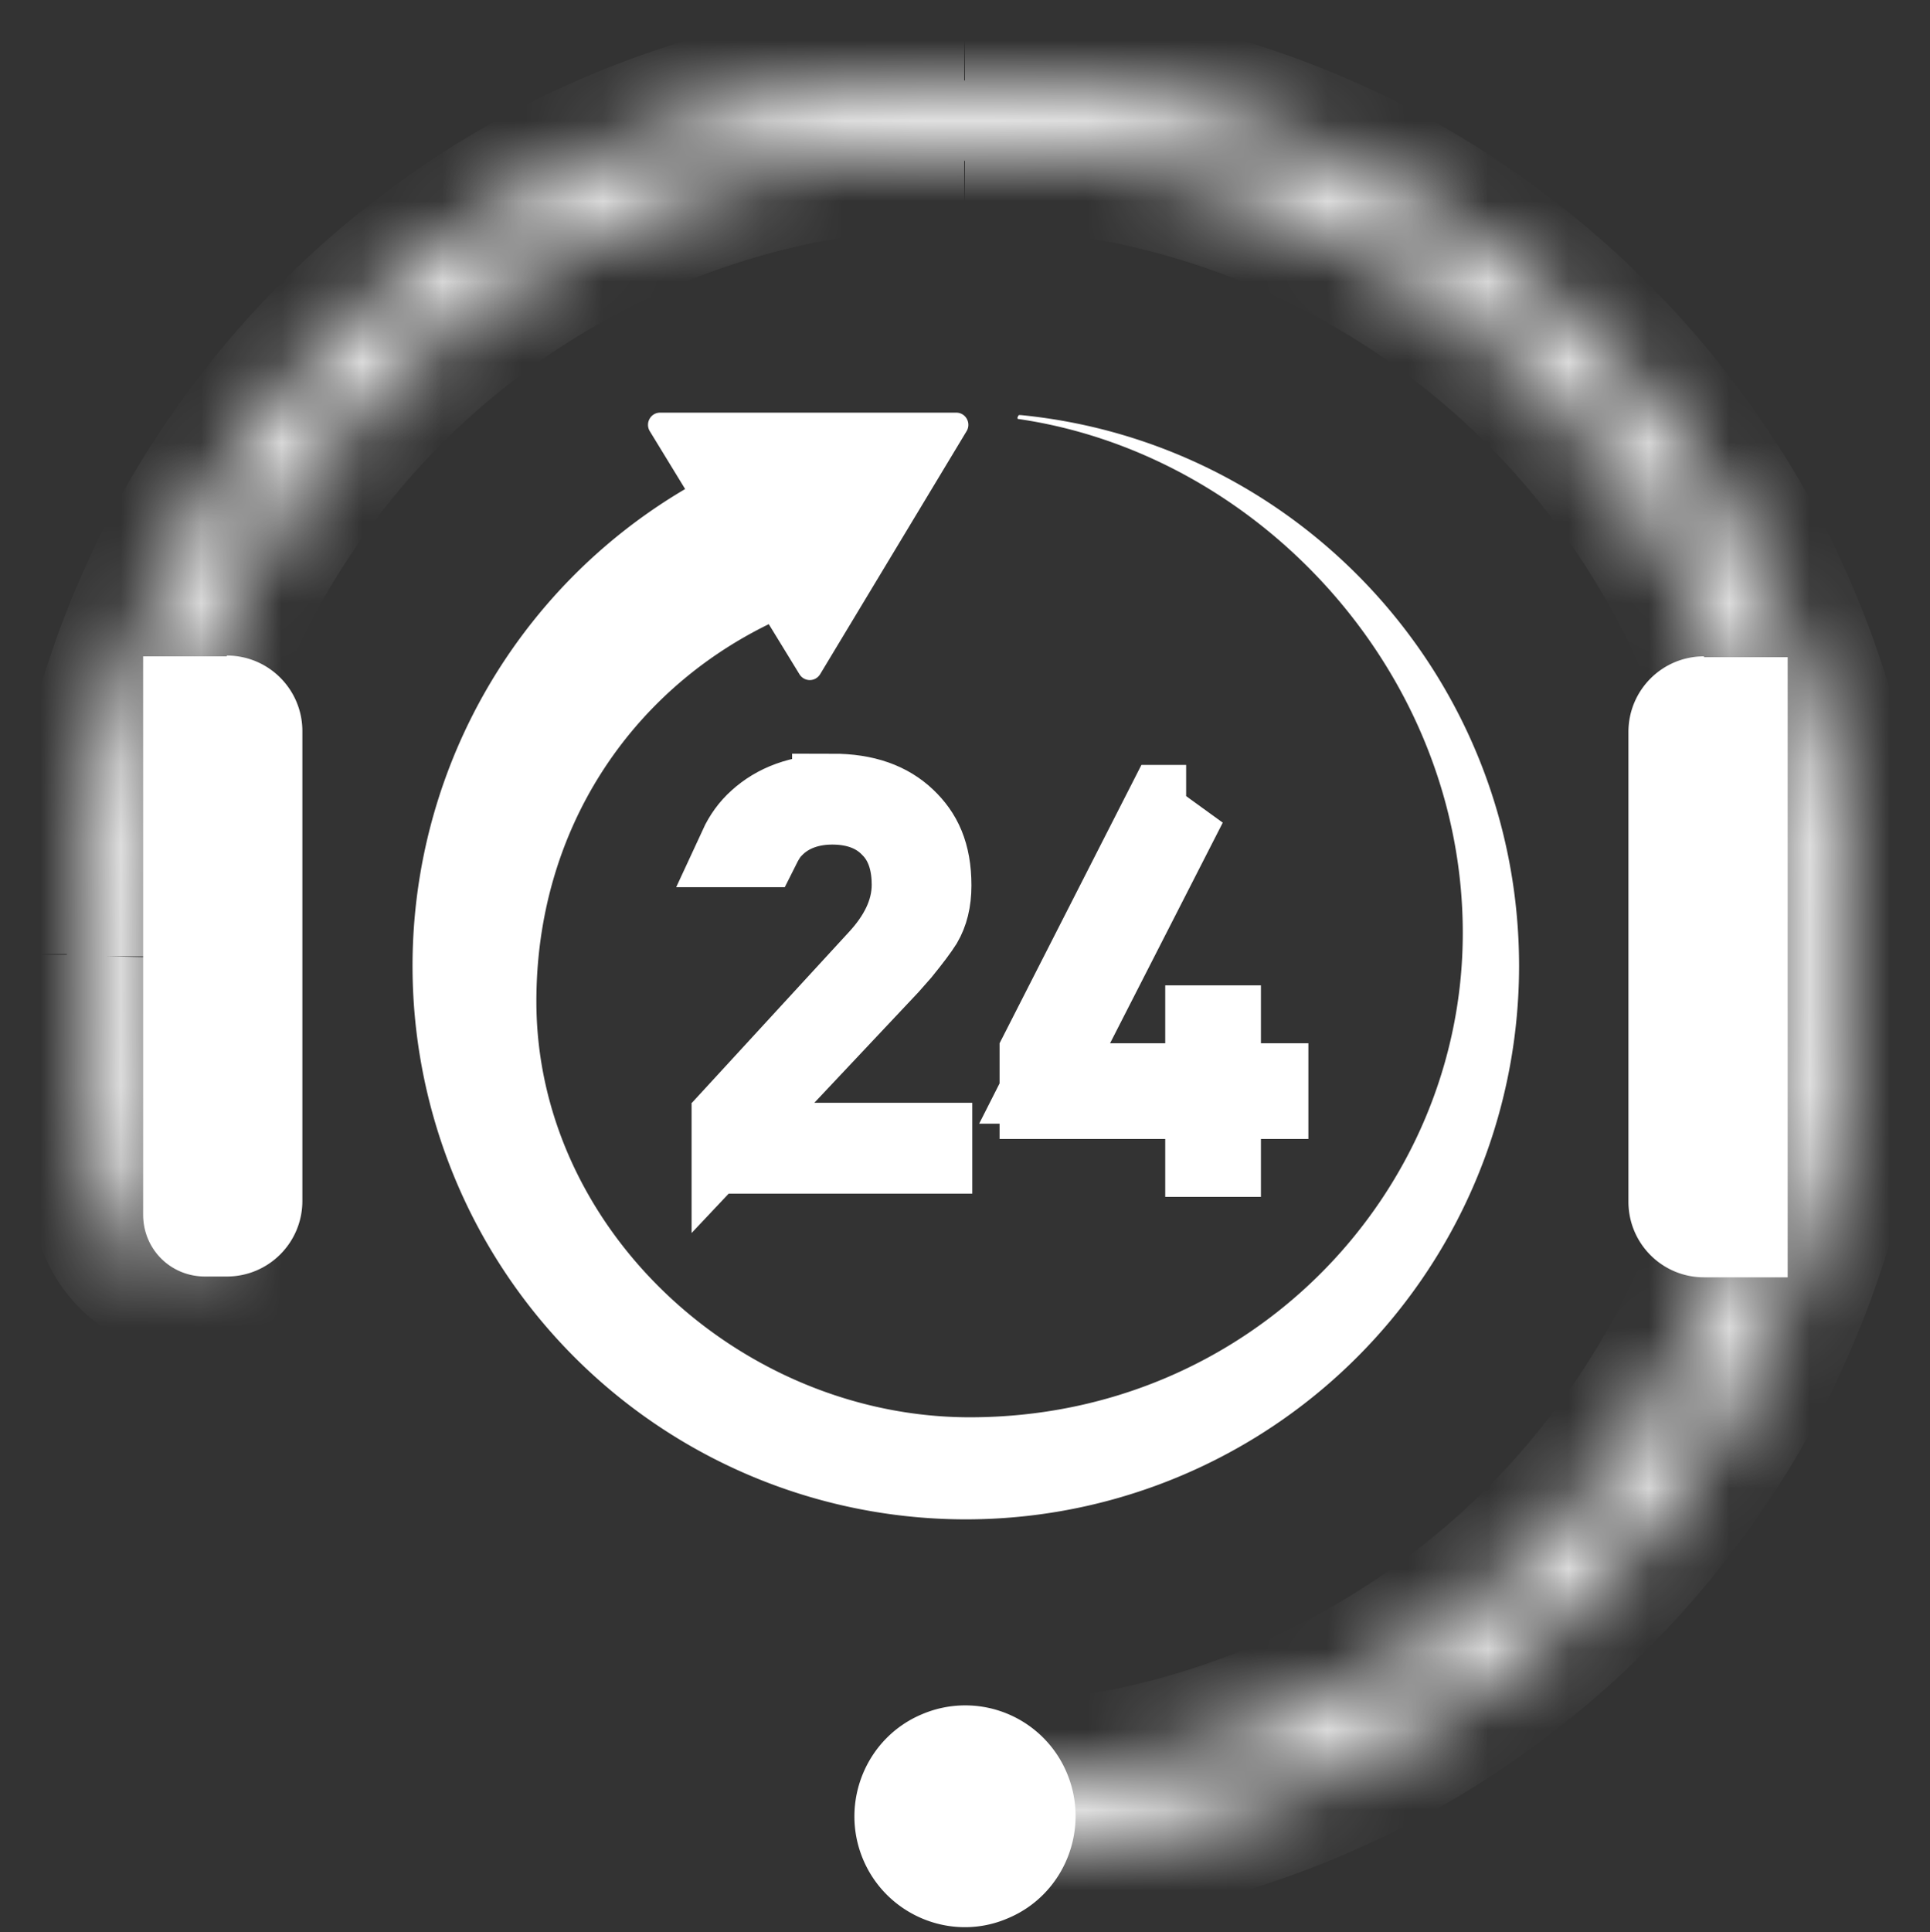
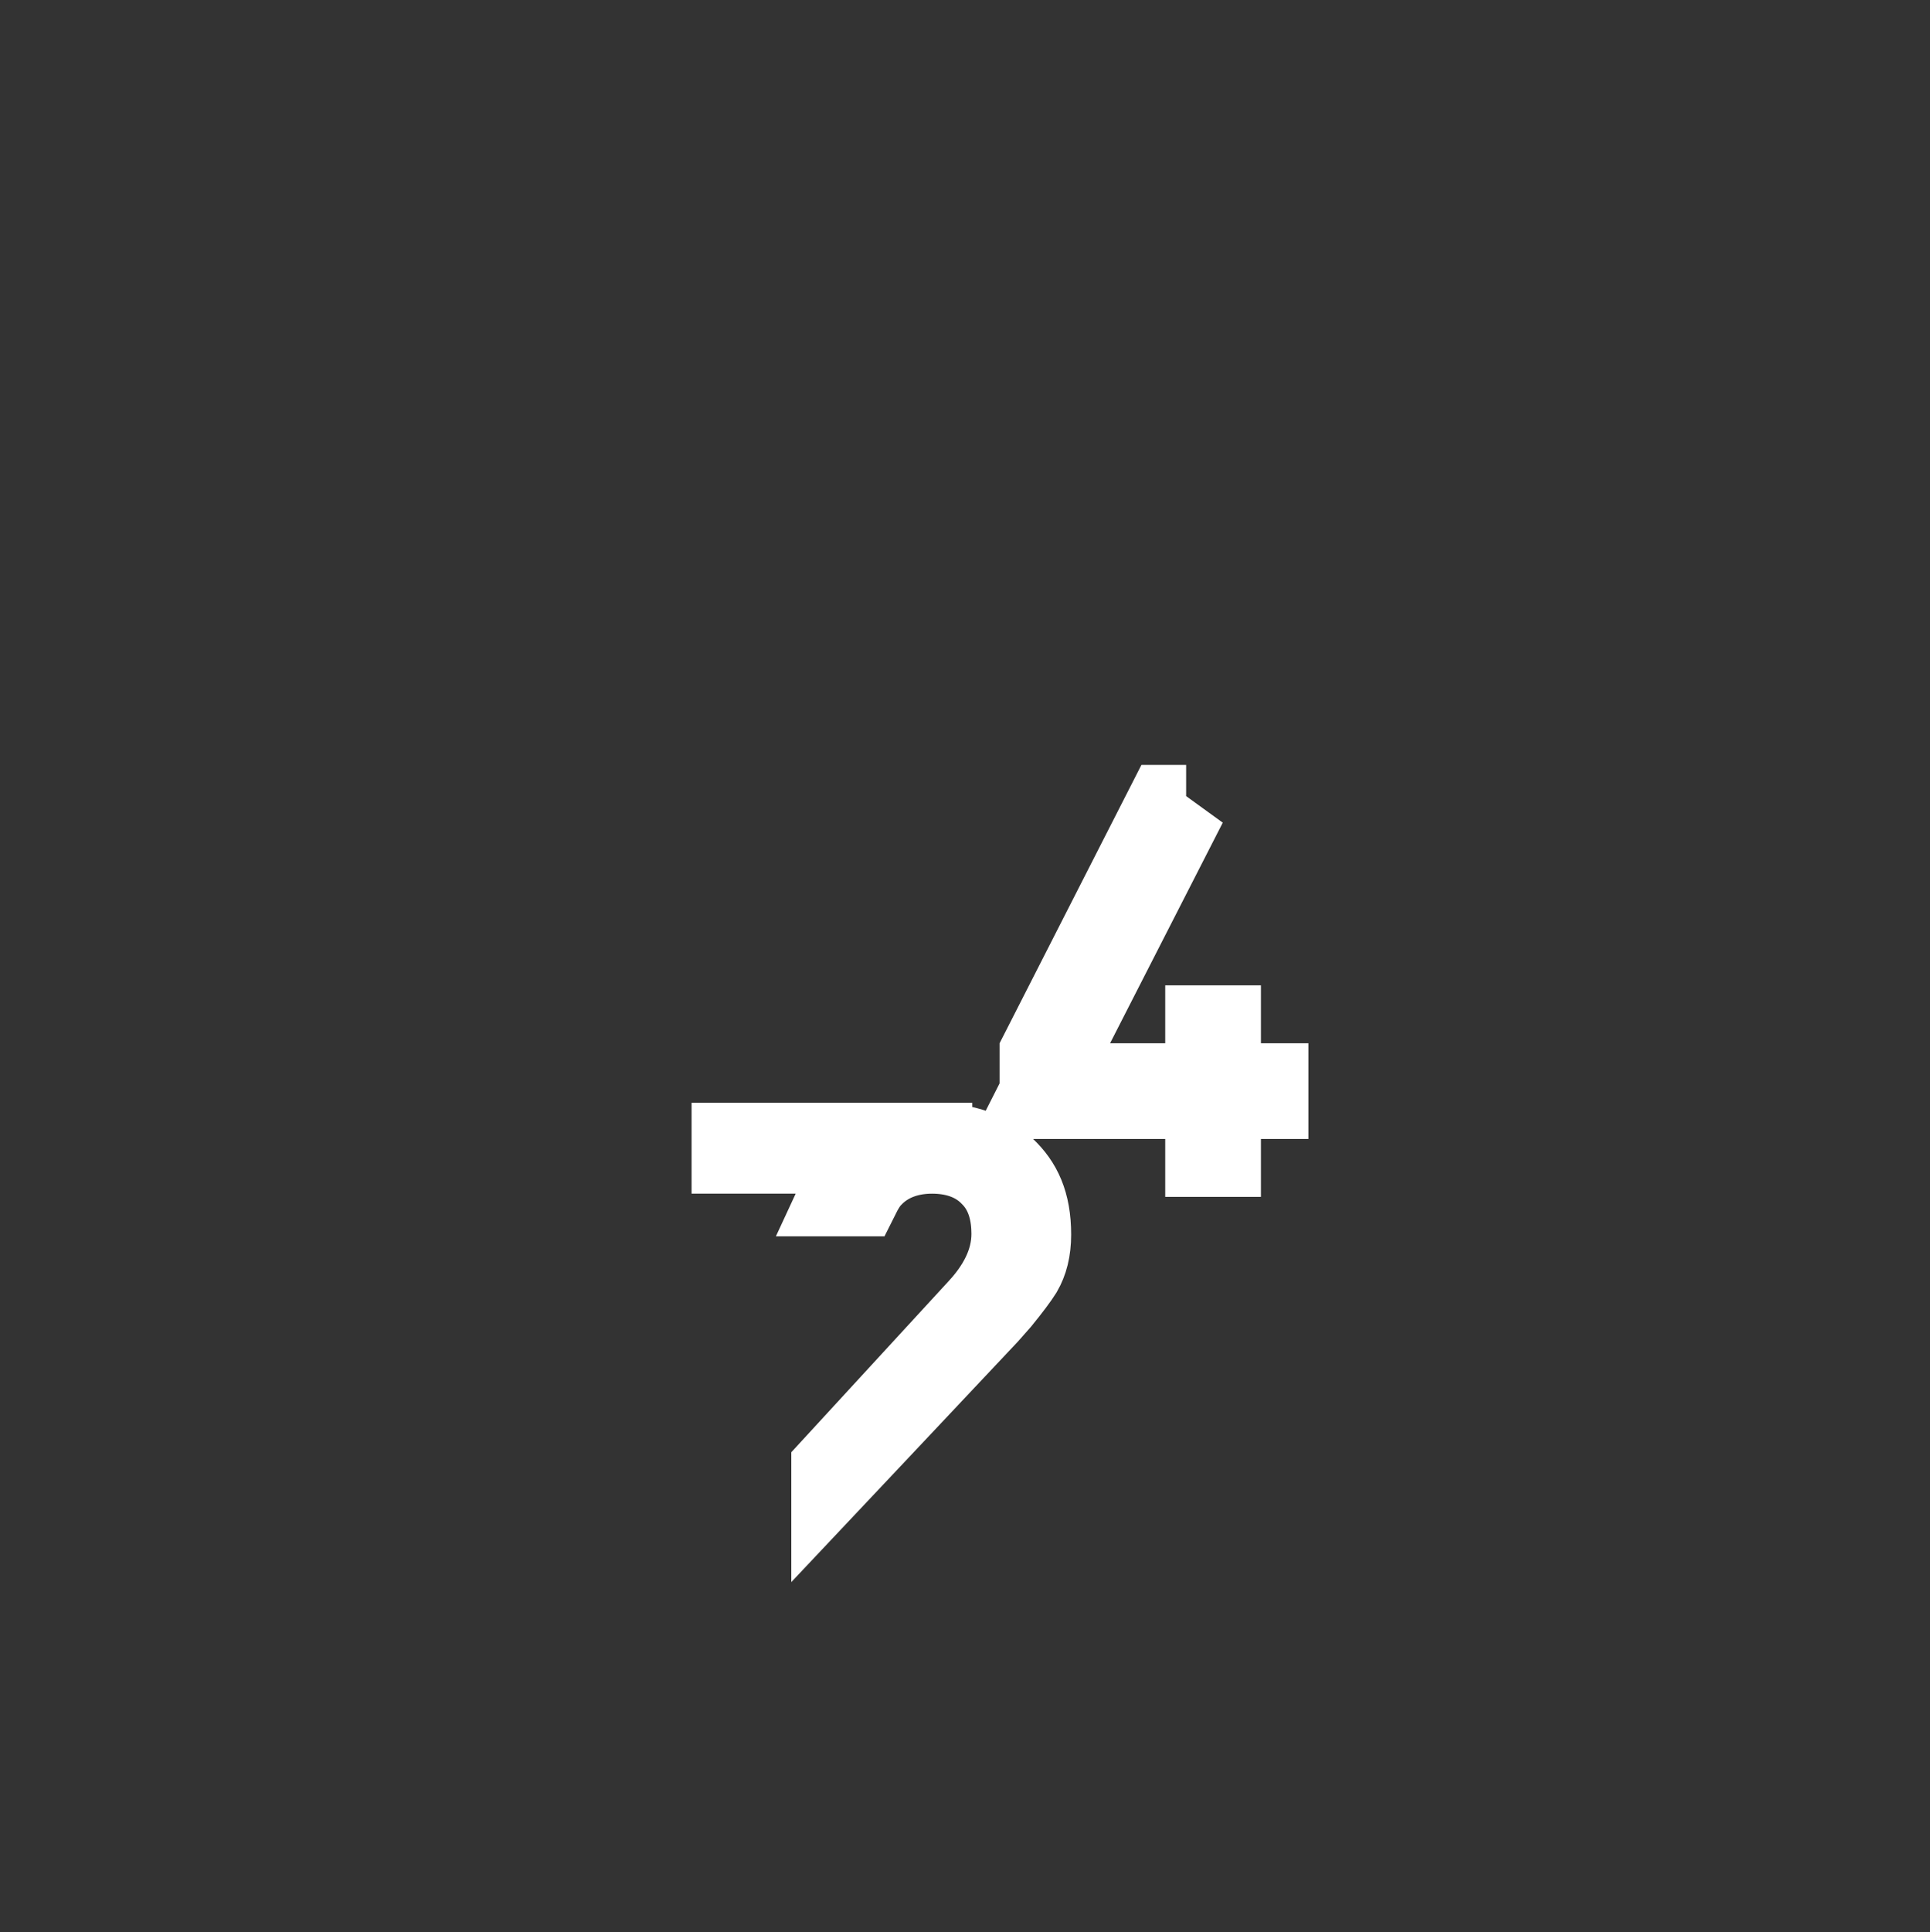
<svg xmlns="http://www.w3.org/2000/svg" id="Layer_1" data-name="Layer 1" viewBox="0 0 24 24.02">
  <rect x="0" y="0" width="24" height="24.02" fill="#333333" stroke="none" />
  <defs>
    <style>.cls-1{fill:none;stroke:#fff}.cls-2{fill:#fff;stroke-width:0}</style>
    <mask id="mask" x="0" y="0" width="24" height="24.02" maskUnits="userSpaceOnUse">
      <g id="path-1-inside-1_1_1760" data-name="path-1-inside-1 1 1760">
        <path class="cls-2" d="M12 1A10.98 10.98 0 001 11.87c-.01 1.13.14 2.22.44 3.25.13.44.54.74 1 .74h.13c-.5-1.22-.77-2.56-.75-3.96C1.88 6.3 6.4 1.83 12 1.83s10.18 4.56 10.18 10.18S17.62 22.19 12 22.19v.83c6.08 0 11-4.93 11-11.01S18.08 1 12 1z" />
      </g>
    </mask>
  </defs>
  <g mask="url(#mask)">
-     <path class="cls-2" d="M1 11.87h1-1zm.44 3.25l-.96.28.96-.28zm1.13.74v1h1.49l-.56-1.38-.93.38zm-.75-3.96h-1v-.01h1zm10.17 10.29v-1h-1v1h1zm0 .83h-1v1h1v-1zm0-22.02V0C5.41 0 .08 5.27 0 11.86h1l1 .02C2.07 6.38 6.51 2 12 2V1zM1 11.87H0c-.01 1.22.16 2.41.49 3.53l.96-.28.96-.28a9.92 9.92 0 01-.4-2.95h-1zm.44 3.25l-.96.28c.26.88 1.06 1.46 1.96 1.46v-2h-.03s-.01-.01-.01-.02l-.96.28zm1 .74v1h.13v-2h-.13v1zm.13 0l.93-.38a9.24 9.24 0 01-.68-3.58h-1l-1-.02c-.02 1.54.28 3.01.83 4.35l.93-.38zm-.75-3.96h1a9.148 9.148 0 019.17-9.07v-2C5.86.83.89 5.74.83 11.89h1zM12 1.83v1a9.18 9.18 0 019.18 9.18h2C23.17 5.83 18.17.83 12 .83v1zm10.18 10.18h-1A9.18 9.18 0 0112 21.19v2c6.17 0 11.18-5.01 11.18-11.18h-1zM12 22.19h-1v.83h2v-.83h-1zm0 .83v1c6.63 0 12-5.38 12-12.01h-2c0 5.53-4.48 10.01-10 10.01v1zm11-11.01h1C24 5.38 18.63 0 12 0v2c5.52 0 10 4.48 10 10.01h1z" />
-   </g>
-   <path class="cls-2" d="M12.53 23.85c.7-.29 1.03-1.1.74-1.8a1.37 1.37 0 00-1.8-.74c-.7.29-1.03 1.1-.74 1.8.29.7 1.1 1.04 1.8.74zM21.19 8.16c-.52 0-.94.42-.94.94v5.84c0 .52.42.94.94.94h1.04V8.17h-1.04zM2.82 8.16H1.78v6.94c0 .43.34.77.77.77h.27c.52 0 .94-.42.94-.94V9.09c0-.52-.42-.94-.94-.94zM12.67 5.16s-.04.05 0 .05c3 .44 5.52 3.16 5.52 6.39s-2.64 6.02-6.13 6.02c-2.84 0-5.39-2.33-5.39-5.17 0-2.13 1.17-3.85 2.89-4.69l.38.62c.06.1.2.1.26 0l1.82-3.02c.06-.1-.01-.23-.13-.23H8.21c-.12 0-.19.13-.13.23l.44.72a6.88 6.88 0 1010.37 5.93c0-3.57-2.72-6.51-6.2-6.85z" />
-   <path class="cls-1" d="M14.76 10l-1.4 2.74-.37.73h2v-.72h.19v.72h.59v.19h-.59v.72h-.19v-.72h-2.06v-.57l1.57-3.08h.25zM11.59 14.21v.13H9.1v-.13h2.49zm-1.24-4.34c.41 0 .7.11.91.31.2.19.32.43.32.83 0 .19-.04.34-.11.46-.05.08-.14.2-.27.36l-.15.17-1.29 1.37-.66.7v-.16l1.83-1.99c.23-.25.41-.56.41-.92 0-.23-.05-.51-.26-.72-.21-.22-.49-.28-.73-.28-.25 0-.53.07-.74.29-.07.07-.12.16-.16.24h-.26c.06-.13.14-.24.24-.33.22-.2.52-.32.92-.32z" />
+     </g>
+   <path class="cls-1" d="M14.76 10l-1.4 2.74-.37.73h2v-.72h.19v.72h.59v.19h-.59v.72h-.19v-.72h-2.06v-.57l1.57-3.08h.25zM11.59 14.21v.13H9.1v-.13h2.49zc.41 0 .7.11.91.31.2.19.32.43.32.83 0 .19-.04.34-.11.46-.05.08-.14.2-.27.36l-.15.17-1.29 1.37-.66.7v-.16l1.83-1.99c.23-.25.41-.56.41-.92 0-.23-.05-.51-.26-.72-.21-.22-.49-.28-.73-.28-.25 0-.53.07-.74.29-.07.07-.12.16-.16.24h-.26c.06-.13.14-.24.24-.33.22-.2.52-.32.92-.32z" />
</svg>